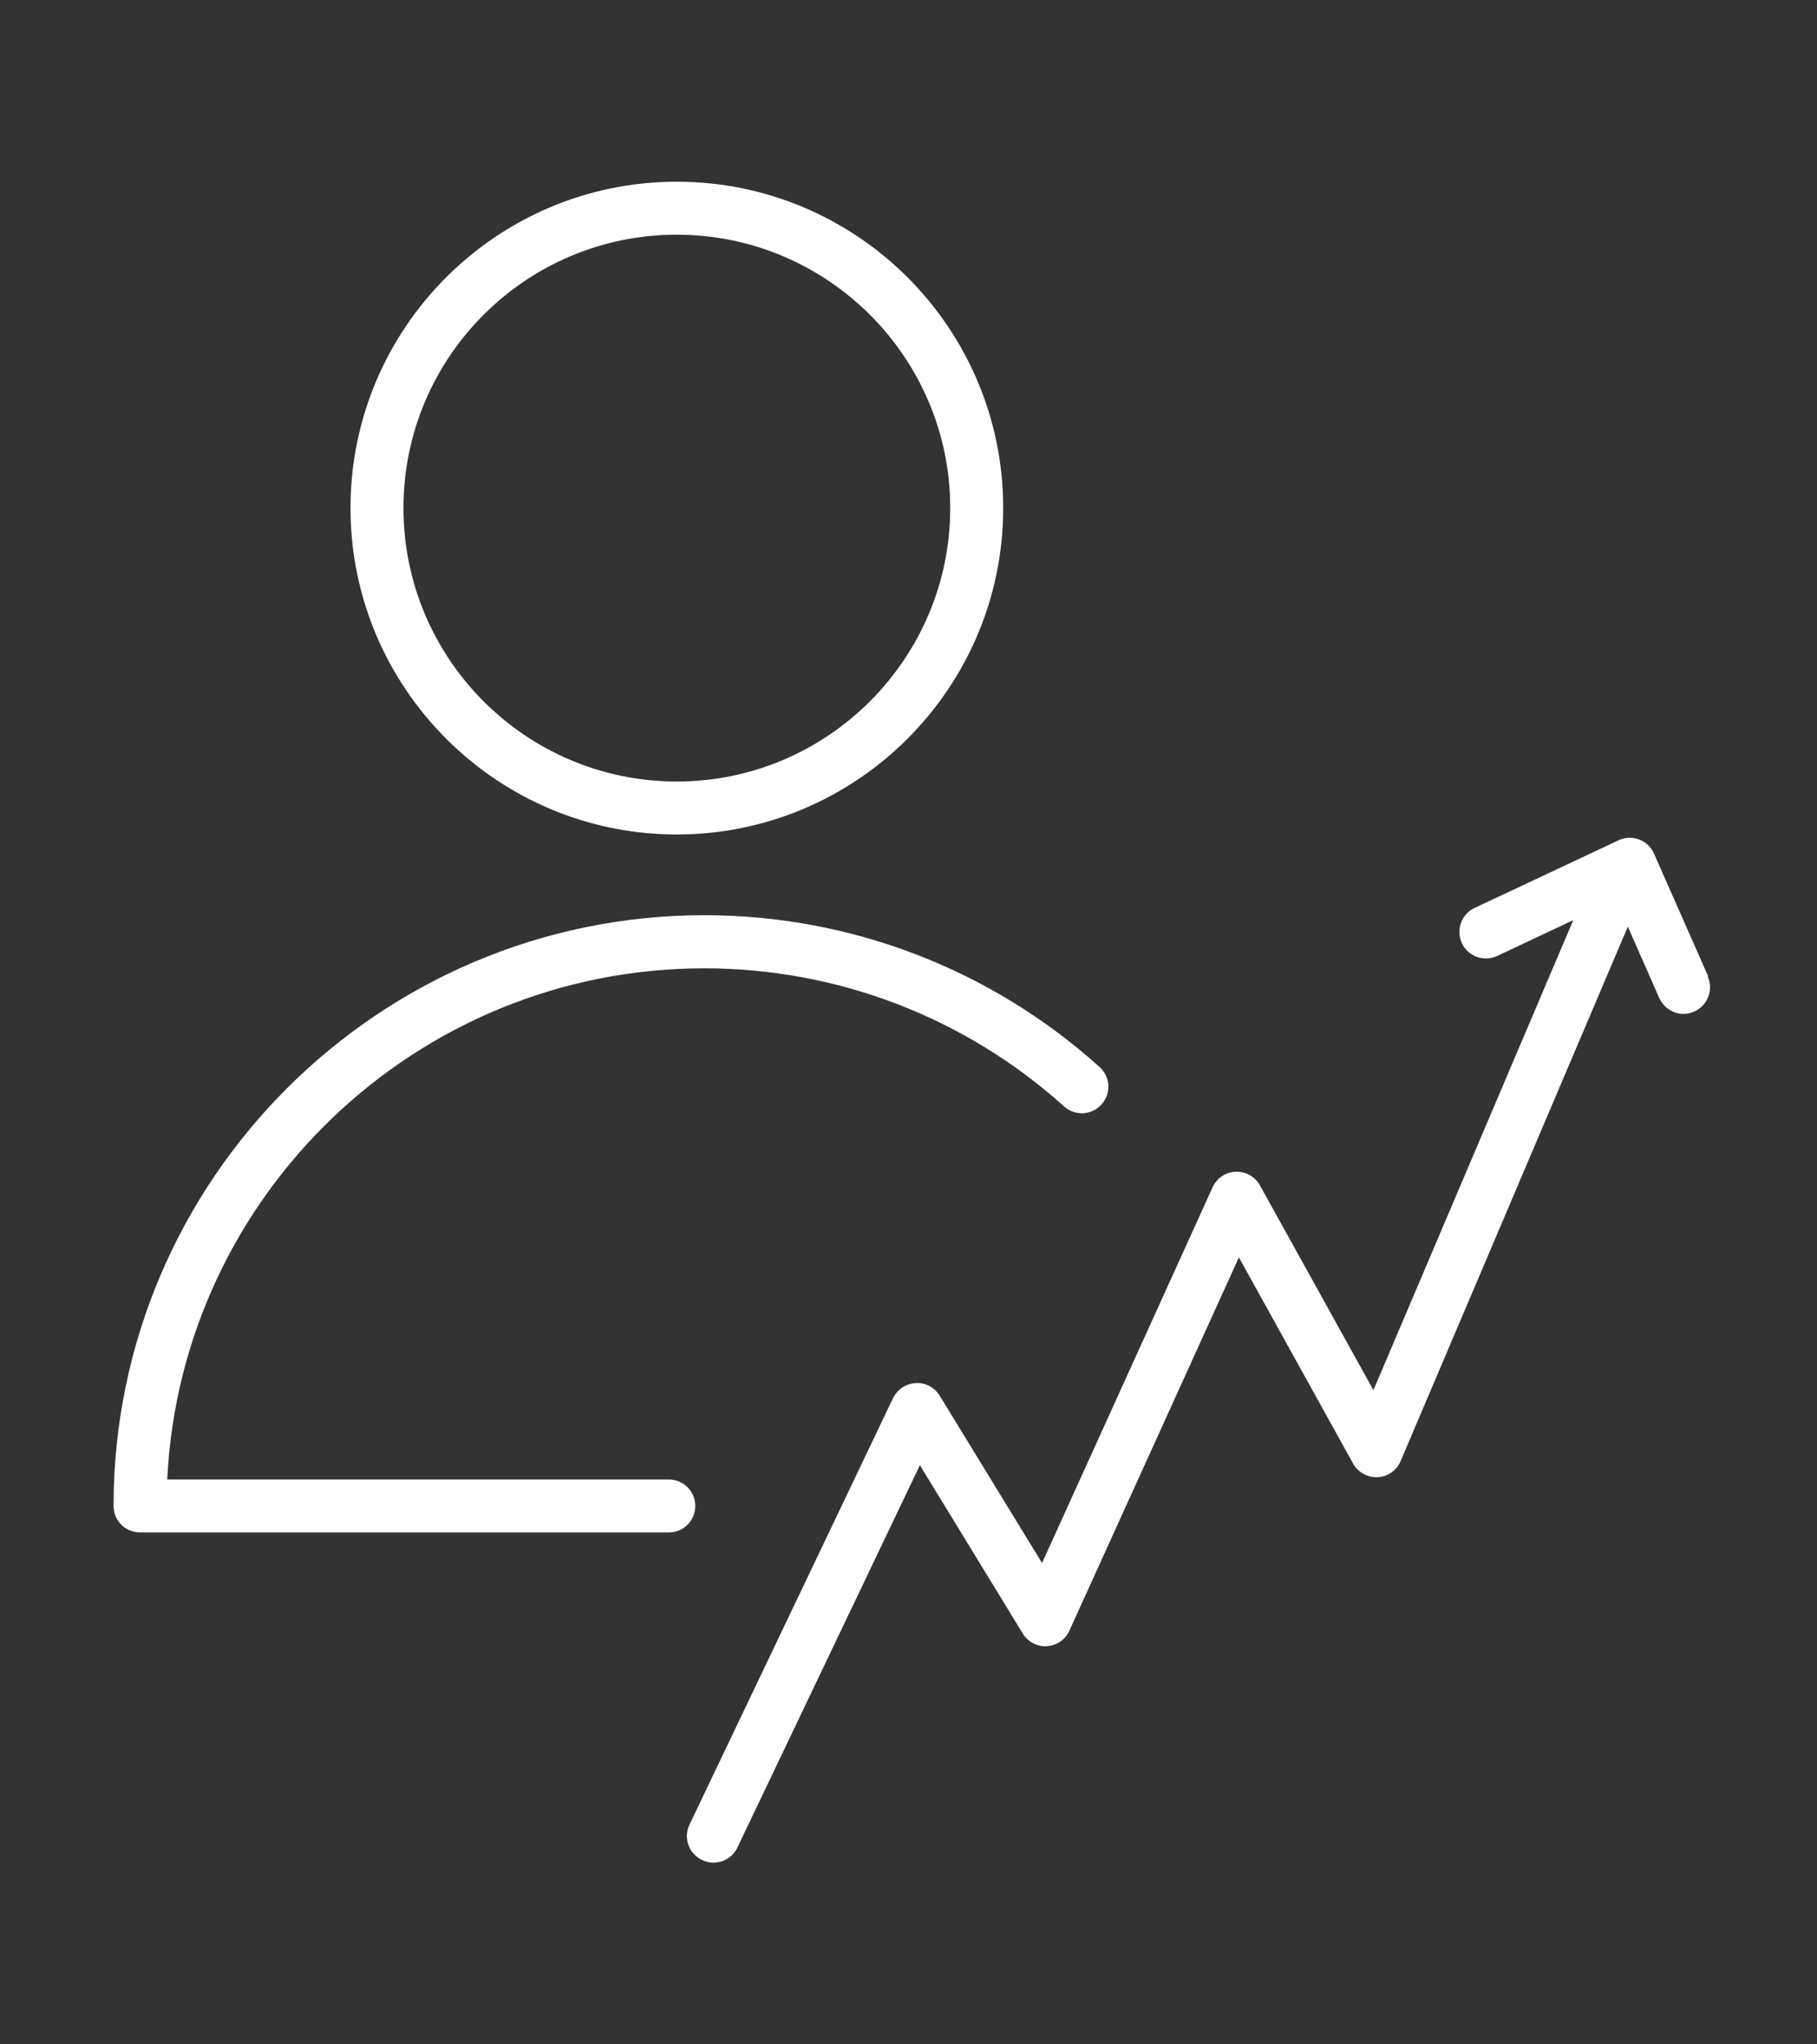
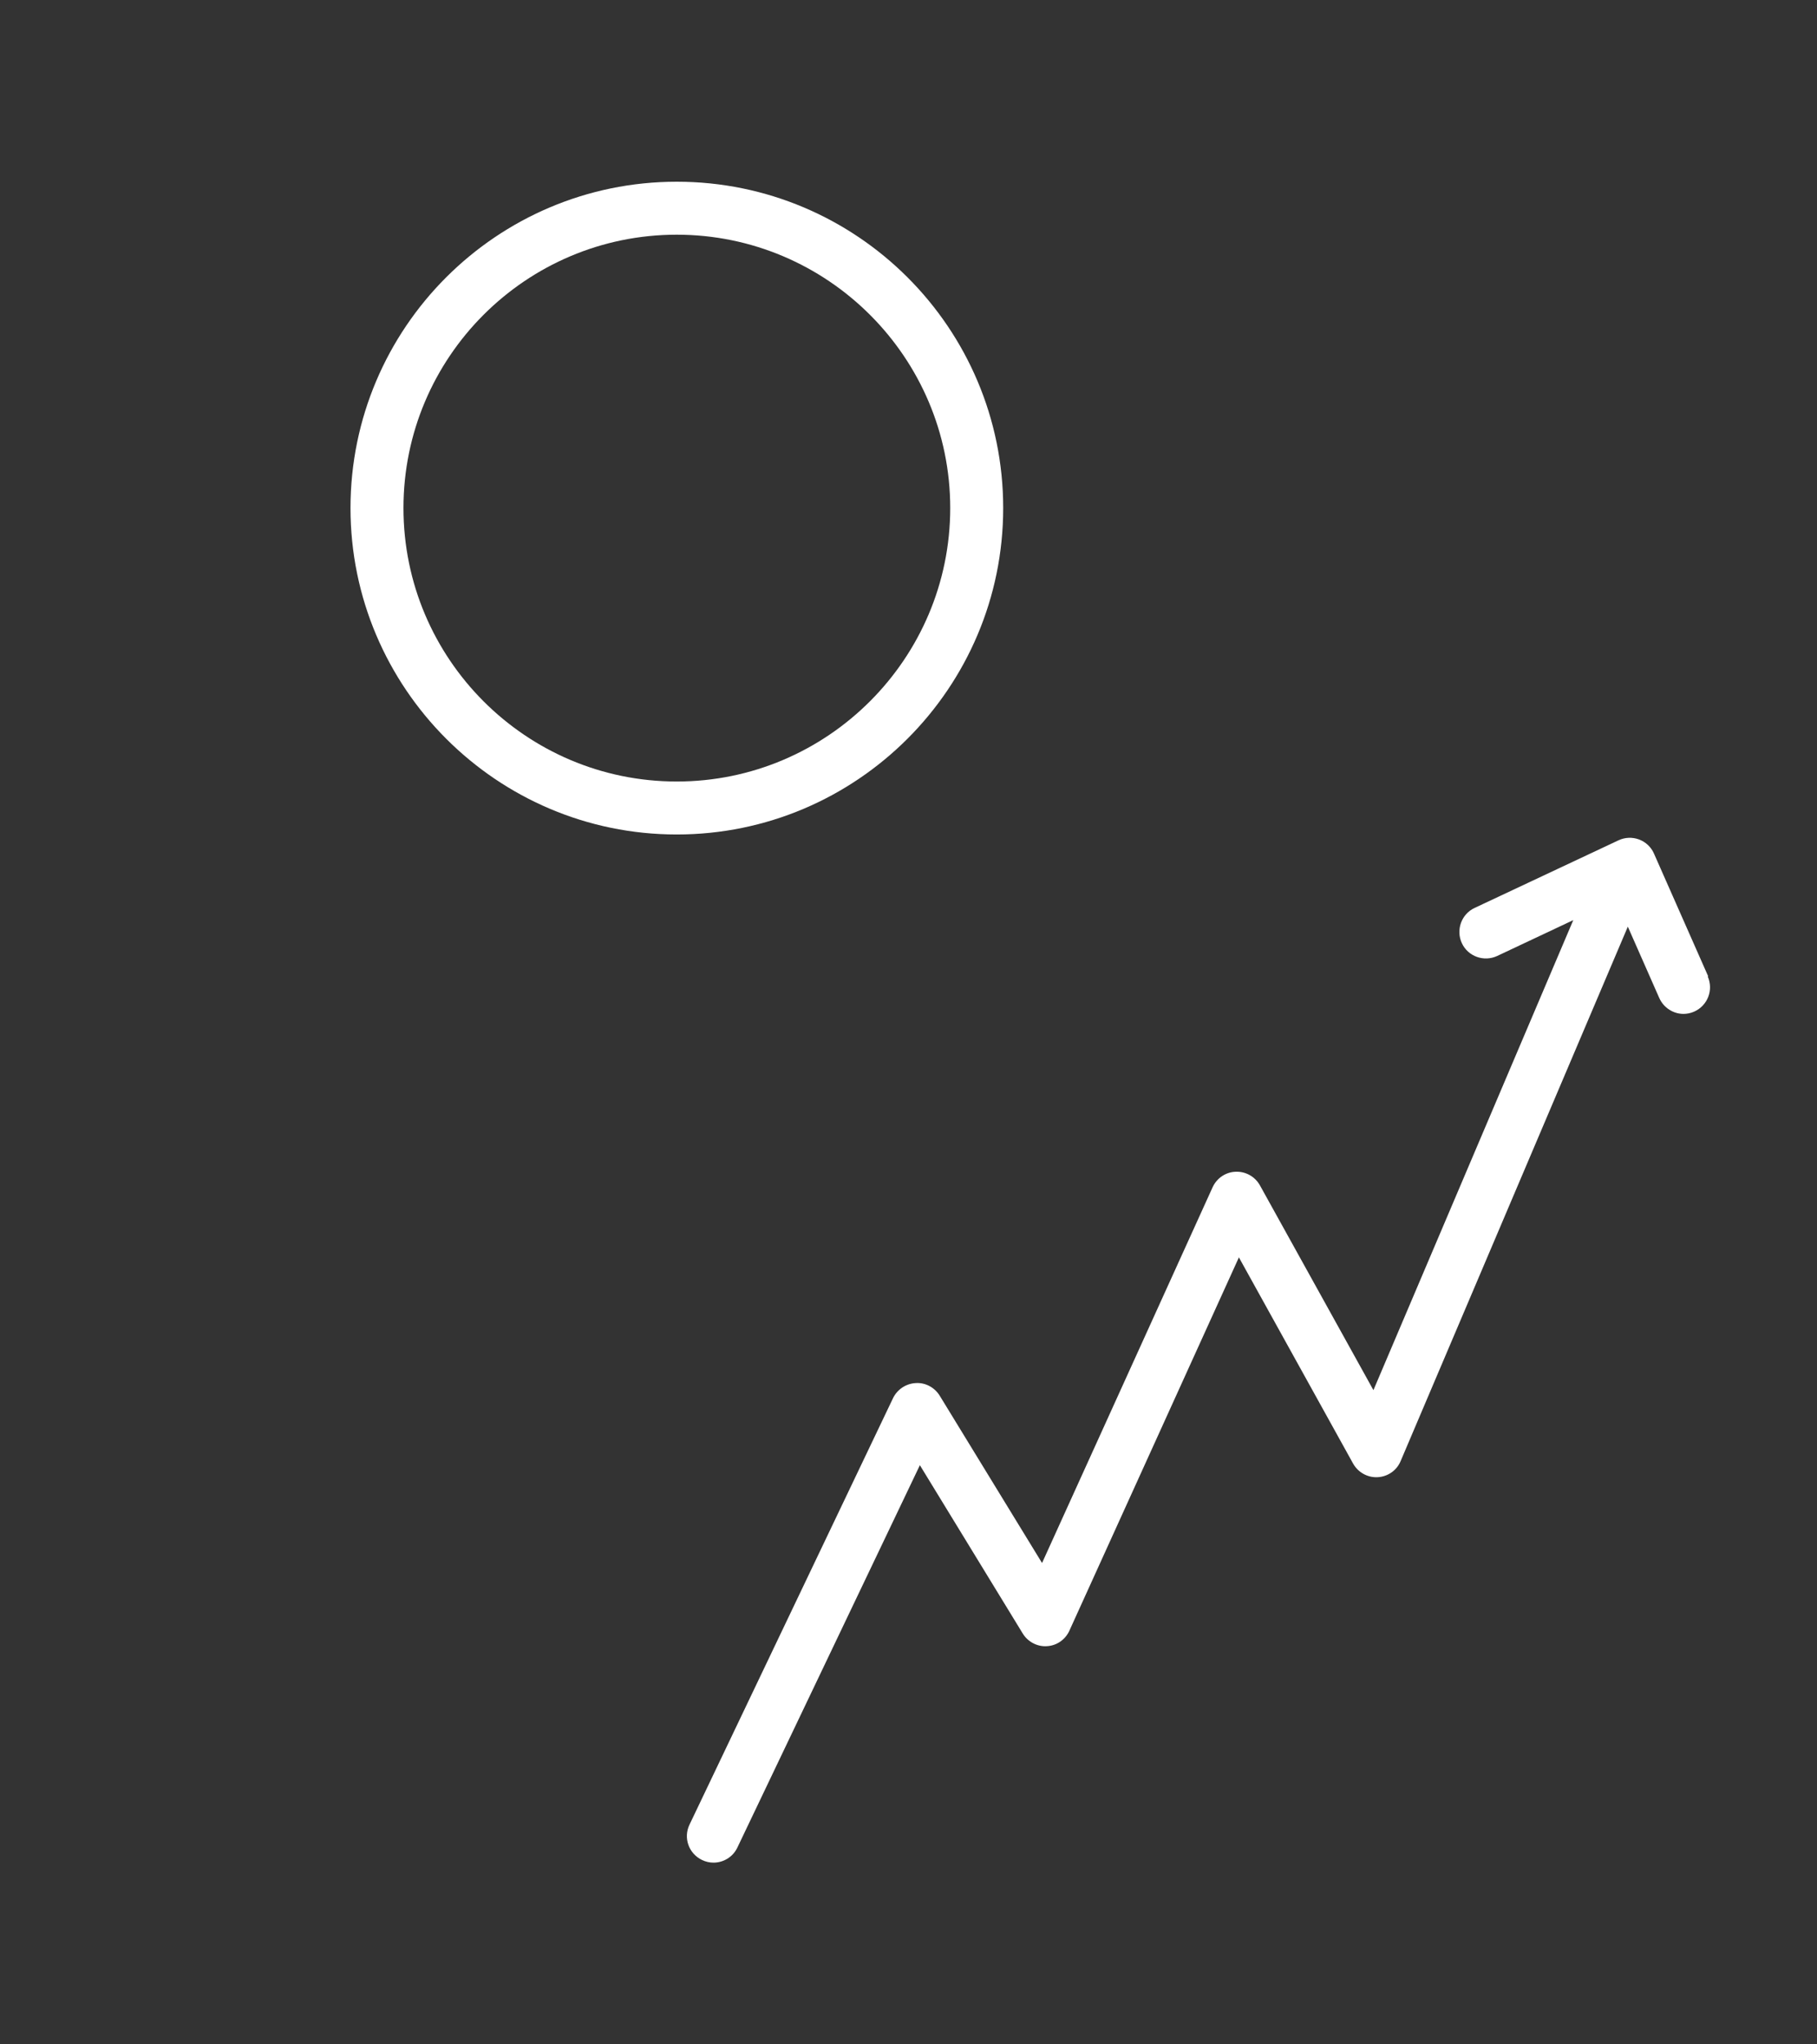
<svg xmlns="http://www.w3.org/2000/svg" width="80" height="90" viewBox="0 0 80 90" fill="none">
  <rect x="0" y="0" width="80" height="90" fill="#333333" stroke="none" />
  <path d="M75.208 42.979L72.822 37.577C72.697 37.289 72.456 37.064 72.161 36.955C71.866 36.846 71.539 36.861 71.259 36.994L64.924 39.971C64.341 40.243 64.093 40.942 64.365 41.525C64.637 42.108 65.336 42.357 65.919 42.085L69.269 40.507L60.47 61.199L55.472 52.182C55.255 51.794 54.843 51.568 54.407 51.584C53.964 51.599 53.575 51.864 53.389 52.268L45.88 68.809L41.372 61.44C41.146 61.075 40.734 60.857 40.315 60.888C39.887 60.911 39.506 61.168 39.32 61.549L30.357 80.329C30.077 80.912 30.326 81.603 30.909 81.883C31.072 81.961 31.243 82 31.414 82C31.85 82 32.269 81.751 32.464 81.339L40.501 64.503L45.033 71.918C45.258 72.284 45.678 72.501 46.098 72.47C46.525 72.447 46.906 72.183 47.085 71.786L54.547 55.354L59.576 64.433C59.794 64.821 60.214 65.055 60.657 65.031C61.1 65.008 61.496 64.736 61.667 64.324L71.671 40.795L73.055 43.935C73.249 44.37 73.677 44.635 74.12 44.635C74.275 44.635 74.439 44.603 74.594 44.534C75.185 44.269 75.449 43.585 75.192 42.995L75.208 42.979Z" fill="white" />
  <path d="M29.796 36.737C37.717 36.737 44.169 30.293 44.169 22.365C44.169 14.436 37.725 8 29.796 8C21.868 8 15.432 14.444 15.432 22.365C15.432 30.285 21.876 36.737 29.796 36.737ZM29.796 10.332C36.435 10.332 41.837 15.734 41.837 22.365C41.837 28.995 36.435 34.405 29.796 34.405C23.158 34.405 17.764 29.003 17.764 22.365C17.764 15.726 23.158 10.332 29.796 10.332Z" fill="white" />
-   <path d="M30.612 66.298C30.612 65.653 30.092 65.132 29.446 65.132H7.363C7.969 52.618 18.346 42.629 31.009 42.629C36.87 42.629 42.498 44.79 46.85 48.708C47.332 49.143 48.063 49.104 48.498 48.622C48.934 48.14 48.895 47.41 48.413 46.974C43.632 42.668 37.453 40.29 31.009 40.29C16.667 40.297 5 51.957 5 66.298C5 66.944 5.521 67.464 6.166 67.464H29.446C30.092 67.464 30.612 66.944 30.612 66.298Z" fill="white" />
</svg>